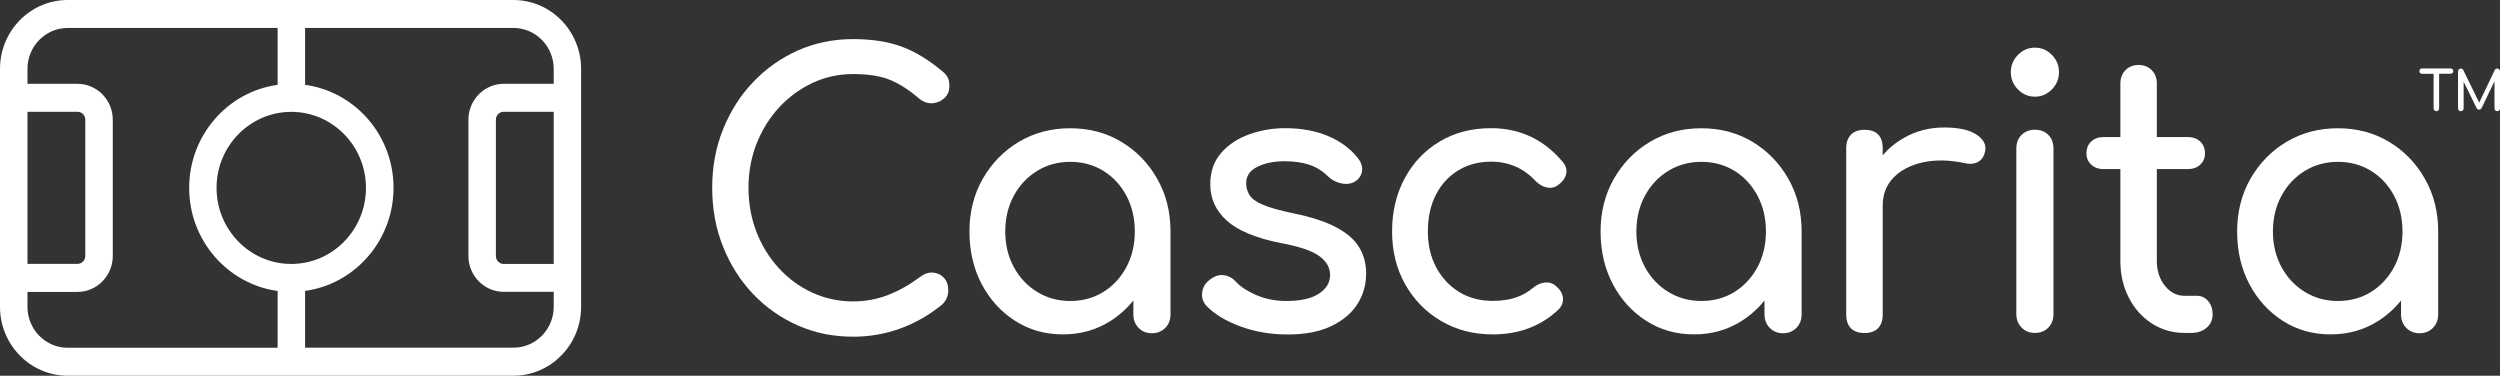
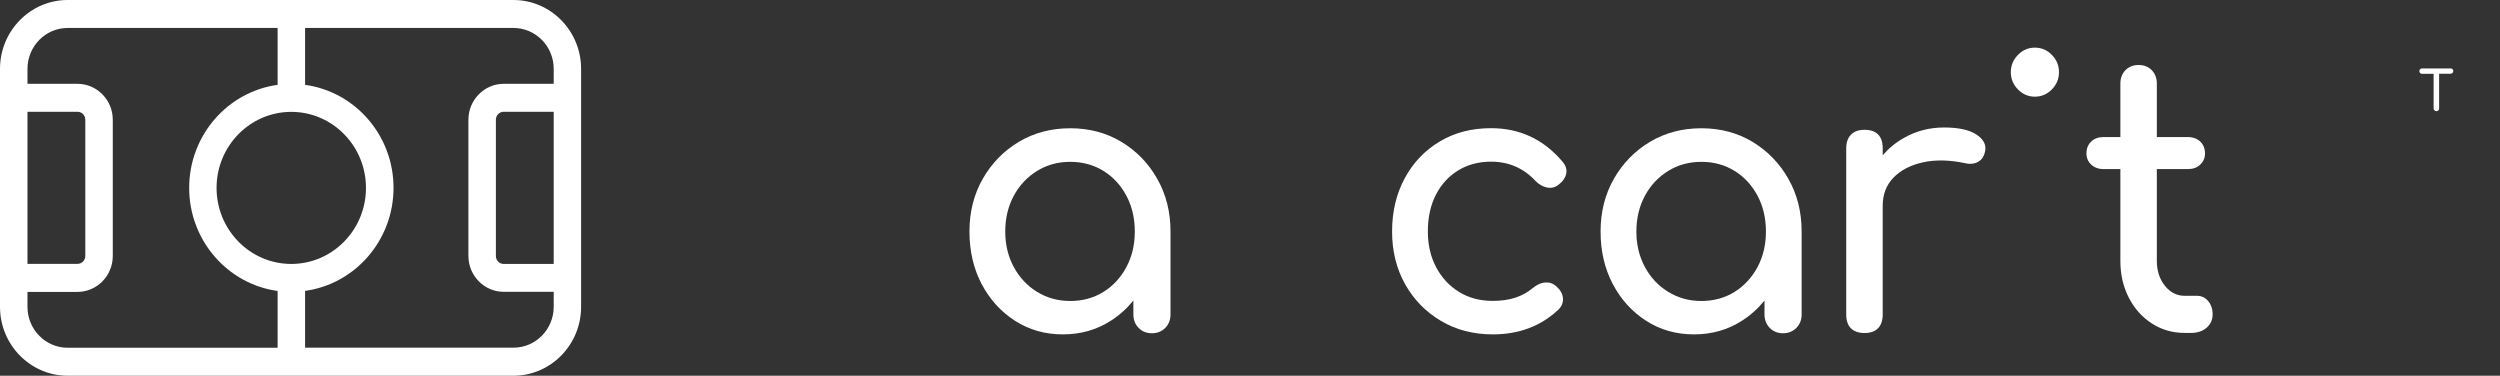
<svg xmlns="http://www.w3.org/2000/svg" width="173" height="26" viewBox="0 0 173 26" fill="none">
  <rect x="0" y="0" width="173" height="26" fill="#333333" stroke="none" />
  <g clip-path="url(#clip0_83_3769)">
    <path d="M35.529 0H4.683C2.101 0 0 2.138 0 4.766V21.234C0 23.862 2.101 26 4.683 26H35.529C38.111 26 40.212 23.862 40.212 21.234V4.766C40.212 2.138 38.111 0 35.529 0ZM1.901 7.735H5.363C5.662 7.735 5.903 7.98 5.903 8.284V17.71C5.903 18.014 5.662 18.259 5.363 18.259H1.901V7.735ZM19.211 24.065H4.683C3.145 24.065 1.901 22.793 1.901 21.234V20.2H5.363C6.707 20.2 7.804 19.083 7.804 17.716V8.284C7.804 6.917 6.707 5.8 5.363 5.8H1.901V4.766C1.901 3.201 3.151 1.935 4.683 1.935H19.211V5.871C15.761 6.343 13.091 9.36 13.091 13.003C13.091 16.646 15.761 19.663 19.211 20.135V24.065ZM14.986 13.003C14.986 10.1 17.304 7.741 20.156 7.741C23.008 7.741 25.325 10.1 25.325 13.003C25.325 15.906 23.008 18.265 20.156 18.265C17.304 18.265 14.986 15.906 14.986 13.003ZM38.317 18.265H34.855C34.555 18.265 34.315 18.02 34.315 17.716V8.284C34.315 7.98 34.555 7.735 34.855 7.735H38.317V18.265ZM38.317 5.8H34.855C33.511 5.8 32.414 6.917 32.414 8.284V17.71C32.414 19.077 33.511 20.194 34.855 20.194H38.317V21.228C38.317 22.793 37.067 24.059 35.535 24.059H21.112V20.129C24.563 19.657 27.232 16.64 27.232 12.997C27.232 9.354 24.563 6.343 21.112 5.871V1.935H35.535C37.073 1.935 38.317 3.207 38.317 4.766V5.8Z" fill="white" />
-     <path d="M53.913 7.436C54.576 6.714 55.351 6.152 56.225 5.74C57.099 5.328 58.032 5.125 59.03 5.125C60.127 5.125 61.002 5.268 61.67 5.561C62.334 5.854 62.979 6.272 63.601 6.821C63.906 7.06 64.217 7.168 64.534 7.144C64.851 7.12 65.127 7 65.355 6.785C65.584 6.57 65.696 6.301 65.696 5.973C65.696 5.818 65.684 5.686 65.661 5.573C65.637 5.459 65.584 5.352 65.508 5.238C65.432 5.125 65.326 5.017 65.191 4.916C64.246 4.127 63.308 3.56 62.375 3.219C61.442 2.879 60.327 2.706 59.03 2.706C57.651 2.706 56.372 2.975 55.192 3.5C54.013 4.032 52.98 4.766 52.1 5.698C51.214 6.63 50.528 7.723 50.029 8.965C49.53 10.208 49.284 11.552 49.284 12.991C49.284 14.448 49.53 15.804 50.029 17.053C50.528 18.307 51.214 19.394 52.1 20.332C52.986 21.264 54.019 21.992 55.204 22.518C56.389 23.044 57.669 23.3 59.03 23.3C60.174 23.3 61.266 23.109 62.298 22.733C63.337 22.357 64.305 21.801 65.215 21.061C65.35 20.923 65.449 20.774 65.52 20.613C65.584 20.451 65.62 20.284 65.62 20.111C65.62 19.735 65.52 19.436 65.314 19.221C65.115 19.006 64.862 18.886 64.569 18.863C64.276 18.839 63.977 18.934 63.671 19.161C62.961 19.693 62.228 20.111 61.459 20.41C60.691 20.708 59.881 20.857 59.024 20.857C58.032 20.857 57.094 20.654 56.219 20.254C55.345 19.854 54.57 19.293 53.907 18.57C53.244 17.847 52.722 17.017 52.352 16.061C51.983 15.111 51.795 14.084 51.795 12.991C51.795 11.91 51.983 10.895 52.352 9.945C52.734 8.989 53.25 8.153 53.913 7.436Z" fill="white" />
    <path d="M77.596 9.813C76.551 9.186 75.372 8.876 74.057 8.876C72.743 8.876 71.564 9.186 70.507 9.813C69.457 10.441 68.624 11.295 68.008 12.37C67.392 13.451 67.086 14.669 67.086 16.019C67.086 17.375 67.368 18.588 67.931 19.657C68.495 20.726 69.263 21.574 70.243 22.201C71.217 22.828 72.32 23.139 73.553 23.139C74.779 23.139 75.882 22.828 76.862 22.201C77.461 21.819 77.983 21.347 78.429 20.798V21.753C78.429 22.13 78.552 22.446 78.793 22.691C79.039 22.942 79.344 23.061 79.714 23.061C80.084 23.061 80.389 22.936 80.635 22.691C80.882 22.44 80.999 22.13 80.999 21.753V16.019C80.999 14.664 80.694 13.451 80.078 12.37C79.468 11.289 78.64 10.441 77.596 9.813ZM76.358 20.2C75.683 20.618 74.92 20.828 74.057 20.828C73.212 20.828 72.455 20.618 71.769 20.2C71.088 19.782 70.548 19.209 70.155 18.48C69.762 17.752 69.563 16.933 69.563 16.025C69.563 15.1 69.762 14.275 70.155 13.546C70.548 12.818 71.088 12.244 71.769 11.826C72.45 11.408 73.212 11.199 74.057 11.199C74.914 11.199 75.683 11.408 76.358 11.826C77.032 12.244 77.56 12.818 77.948 13.546C78.335 14.275 78.529 15.1 78.529 16.025C78.529 16.933 78.335 17.752 77.948 18.48C77.56 19.203 77.032 19.782 76.358 20.2Z" fill="white" />
-     <path d="M92.482 15.739C91.749 15.345 90.751 15.016 89.49 14.759C88.58 14.568 87.888 14.377 87.418 14.18C86.949 13.983 86.632 13.762 86.474 13.511C86.315 13.26 86.233 12.985 86.233 12.675C86.233 12.179 86.491 11.803 87.002 11.546C87.518 11.289 88.14 11.158 88.885 11.158C89.525 11.158 90.088 11.235 90.575 11.39C91.062 11.546 91.52 11.826 91.937 12.239C92.189 12.477 92.5 12.633 92.87 12.698C93.239 12.77 93.562 12.704 93.832 12.519C94.102 12.316 94.243 12.059 94.26 11.761C94.278 11.462 94.166 11.175 93.932 10.901C93.427 10.268 92.746 9.772 91.884 9.407C91.027 9.049 90.041 8.87 88.926 8.87C88.07 8.87 87.242 9.013 86.45 9.294C85.658 9.575 85.013 10.005 84.508 10.578C84.003 11.152 83.751 11.874 83.751 12.752C83.751 13.744 84.132 14.586 84.901 15.273C85.67 15.96 86.902 16.473 88.604 16.814C89.918 17.053 90.822 17.363 91.32 17.74C91.819 18.116 92.06 18.564 92.042 19.078C92.025 19.591 91.76 20.009 91.244 20.338C90.728 20.666 89.983 20.828 89.008 20.828C88.234 20.828 87.53 20.684 86.902 20.404C86.268 20.123 85.811 19.818 85.523 19.49C85.288 19.233 85.007 19.084 84.678 19.042C84.35 19 84.015 19.113 83.681 19.388C83.393 19.609 83.229 19.896 83.188 20.248C83.147 20.601 83.252 20.911 83.505 21.186C84.062 21.753 84.837 22.219 85.84 22.59C86.843 22.96 87.935 23.145 89.108 23.145C90.305 23.145 91.303 22.954 92.101 22.578C92.899 22.201 93.509 21.694 93.92 21.061C94.331 20.427 94.536 19.717 94.536 18.928C94.536 18.241 94.378 17.638 94.055 17.118C93.744 16.593 93.216 16.133 92.482 15.739Z" fill="white" />
    <path d="M105.908 9.449C105.08 9.061 104.171 8.87 103.179 8.87C101.847 8.87 100.668 9.174 99.641 9.784C98.614 10.393 97.804 11.235 97.218 12.316C96.631 13.397 96.332 14.628 96.332 16.019C96.332 17.375 96.631 18.588 97.229 19.657C97.828 20.726 98.649 21.574 99.706 22.201C100.756 22.828 101.959 23.139 103.302 23.139C105.121 23.139 106.635 22.566 107.85 21.419C108.085 21.18 108.184 20.911 108.155 20.607C108.12 20.308 107.962 20.039 107.674 19.794C107.457 19.603 107.205 19.526 106.917 19.549C106.63 19.573 106.354 19.699 106.084 19.92C105.714 20.23 105.303 20.457 104.857 20.601C104.411 20.744 103.895 20.822 103.302 20.822C102.411 20.822 101.624 20.613 100.955 20.195C100.281 19.776 99.758 19.203 99.377 18.486C98.996 17.764 98.808 16.945 98.808 16.019C98.808 15.04 98.996 14.192 99.365 13.475C99.735 12.752 100.251 12.197 100.908 11.791C101.566 11.39 102.323 11.187 103.179 11.187C104.406 11.187 105.438 11.635 106.26 12.525C106.495 12.764 106.759 12.914 107.04 12.973C107.328 13.033 107.586 12.979 107.821 12.806C108.126 12.585 108.308 12.328 108.378 12.036C108.443 11.743 108.361 11.462 108.126 11.187C107.474 10.417 106.735 9.837 105.908 9.449Z" fill="white" />
    <path d="M121.27 9.813C120.225 9.186 119.046 8.876 117.731 8.876C116.417 8.876 115.237 9.186 114.181 9.813C113.131 10.441 112.298 11.295 111.682 12.37C111.066 13.451 110.76 14.669 110.76 16.019C110.76 17.375 111.042 18.588 111.605 19.657C112.169 20.726 112.937 21.574 113.917 22.201C114.891 22.828 115.994 23.139 117.227 23.139C118.453 23.139 119.556 22.828 120.536 22.201C121.135 21.819 121.657 21.347 122.103 20.798V21.753C122.103 22.13 122.226 22.446 122.467 22.691C122.713 22.942 123.018 23.061 123.388 23.061C123.758 23.061 124.063 22.936 124.309 22.691C124.556 22.44 124.673 22.13 124.673 21.753V16.019C124.673 14.664 124.368 13.451 123.752 12.37C123.141 11.289 122.308 10.441 121.27 9.813ZM120.031 20.2C119.357 20.618 118.594 20.828 117.731 20.828C116.886 20.828 116.129 20.618 115.443 20.2C114.762 19.782 114.222 19.209 113.829 18.48C113.436 17.752 113.237 16.933 113.237 16.025C113.237 15.1 113.436 14.275 113.829 13.546C114.222 12.818 114.762 12.244 115.443 11.826C116.124 11.408 116.886 11.199 117.731 11.199C118.588 11.199 119.357 11.408 120.031 11.826C120.706 12.244 121.234 12.818 121.622 13.546C122.009 14.275 122.203 15.1 122.203 16.025C122.203 16.933 122.009 17.752 121.622 18.48C121.234 19.203 120.7 19.782 120.031 20.2Z" fill="white" />
    <path d="M136.79 9.324C136.291 8.989 135.54 8.822 134.531 8.822C133.522 8.822 132.594 9.061 131.749 9.545C131.18 9.867 130.693 10.268 130.283 10.745V10.268C130.283 9.837 130.177 9.521 129.966 9.306C129.754 9.091 129.438 8.983 129.021 8.983C128.616 8.983 128.305 9.097 128.088 9.318C127.871 9.539 127.759 9.855 127.759 10.268V21.759C127.759 22.189 127.871 22.512 128.088 22.721C128.305 22.936 128.616 23.044 129.021 23.044C129.443 23.044 129.754 22.93 129.966 22.709C130.177 22.488 130.283 22.171 130.283 21.759V14.245C130.283 13.457 130.529 12.806 131.028 12.292C131.527 11.779 132.201 11.426 133.064 11.235C133.921 11.044 134.889 11.062 135.968 11.289C136.186 11.343 136.391 11.349 136.573 11.313C136.761 11.277 136.925 11.199 137.066 11.068C137.207 10.936 137.306 10.757 137.359 10.512C137.476 10.058 137.283 9.658 136.79 9.324Z" fill="white" />
    <path d="M140.815 3.297C140.358 3.297 139.97 3.464 139.642 3.799C139.313 4.133 139.149 4.534 139.149 4.993C139.149 5.459 139.313 5.854 139.642 6.188C139.97 6.522 140.363 6.69 140.815 6.69C141.267 6.69 141.66 6.522 141.989 6.188C142.317 5.854 142.482 5.453 142.482 4.993C142.482 4.534 142.317 4.133 141.989 3.799C141.66 3.464 141.273 3.297 140.815 3.297Z" fill="white" />
-     <path d="M140.815 8.977C140.446 8.977 140.135 9.097 139.894 9.336C139.648 9.575 139.53 9.891 139.53 10.285V21.729C139.53 22.106 139.653 22.422 139.894 22.667C140.14 22.918 140.446 23.038 140.815 23.038C141.202 23.038 141.513 22.912 141.748 22.667C141.983 22.416 142.1 22.106 142.1 21.729V10.285C142.1 9.891 141.983 9.575 141.748 9.336C141.513 9.097 141.202 8.977 140.815 8.977Z" fill="white" />
    <path d="M152.029 20.469H151.172C150.632 20.469 150.18 20.236 149.811 19.776C149.441 19.316 149.253 18.737 149.253 18.056V11.701H151.401C151.753 11.701 152.04 11.599 152.257 11.39C152.475 11.187 152.586 10.93 152.586 10.62C152.586 10.279 152.475 10.005 152.257 9.796C152.04 9.592 151.753 9.485 151.401 9.485H149.253V5.782C149.253 5.405 149.136 5.095 148.901 4.856C148.666 4.617 148.361 4.498 147.992 4.498C147.622 4.498 147.317 4.617 147.082 4.856C146.847 5.095 146.73 5.405 146.73 5.782V9.485H145.568C145.216 9.485 144.929 9.586 144.711 9.796C144.494 9.999 144.383 10.273 144.383 10.62C144.383 10.93 144.494 11.187 144.711 11.39C144.929 11.593 145.216 11.701 145.568 11.701H146.73V18.05C146.73 18.994 146.924 19.842 147.311 20.595C147.698 21.347 148.226 21.944 148.901 22.38C149.576 22.816 150.333 23.037 151.172 23.037H151.624C152.064 23.037 152.422 22.918 152.697 22.679C152.973 22.44 153.114 22.13 153.114 21.753C153.114 21.377 153.008 21.066 152.797 20.827C152.592 20.588 152.334 20.469 152.029 20.469Z" fill="white" />
-     <path d="M165.319 9.813C164.275 9.186 163.095 8.876 161.781 8.876C160.466 8.876 159.287 9.186 158.231 9.813C157.18 10.441 156.347 11.295 155.731 12.37C155.115 13.451 154.81 14.669 154.81 16.019C154.81 17.375 155.091 18.588 155.655 19.657C156.218 20.726 156.987 21.574 157.967 22.201C158.941 22.828 160.044 23.139 161.276 23.139C162.502 23.139 163.606 22.828 164.586 22.201C165.184 21.819 165.706 21.347 166.152 20.798V21.753C166.152 22.13 166.275 22.446 166.516 22.691C166.763 22.942 167.068 23.061 167.437 23.061C167.807 23.061 168.112 22.936 168.359 22.691C168.605 22.44 168.722 22.13 168.722 21.753V16.019C168.722 14.664 168.417 13.451 167.801 12.37C167.191 11.289 166.363 10.441 165.319 9.813ZM164.081 20.2C163.406 20.618 162.643 20.828 161.781 20.828C160.936 20.828 160.179 20.618 159.492 20.2C158.812 19.782 158.272 19.209 157.879 18.48C157.486 17.752 157.286 16.933 157.286 16.025C157.286 15.1 157.486 14.275 157.879 13.546C158.272 12.818 158.812 12.244 159.492 11.826C160.173 11.408 160.936 11.199 161.781 11.199C162.637 11.199 163.406 11.408 164.081 11.826C164.756 12.244 165.284 12.818 165.671 13.546C166.058 14.275 166.252 15.1 166.252 16.025C166.252 16.933 166.058 17.752 165.671 18.48C165.284 19.203 164.75 19.782 164.081 20.2Z" fill="white" />
    <path d="M169.597 4.737H168.799H168.406H167.602C167.549 4.737 167.508 4.754 167.473 4.79C167.437 4.826 167.42 4.868 167.42 4.922C167.42 4.975 167.437 5.017 167.473 5.053C167.508 5.089 167.549 5.107 167.602 5.107H168.406V7.502C168.406 7.556 168.423 7.604 168.464 7.639C168.499 7.675 168.546 7.693 168.599 7.693C168.652 7.693 168.699 7.675 168.734 7.639C168.769 7.604 168.787 7.556 168.787 7.502V5.101H169.585C169.638 5.101 169.679 5.083 169.714 5.047C169.749 5.011 169.767 4.97 169.767 4.916C169.767 4.862 169.749 4.82 169.714 4.784C169.691 4.754 169.644 4.737 169.597 4.737Z" fill="white" />
-     <path d="M172.941 4.796C172.906 4.761 172.859 4.743 172.806 4.743C172.73 4.743 172.677 4.779 172.636 4.85L171.562 7.102L170.459 4.85C170.418 4.779 170.365 4.743 170.289 4.743C170.236 4.743 170.189 4.761 170.154 4.796C170.119 4.832 170.095 4.88 170.095 4.94V7.502C170.095 7.556 170.113 7.604 170.154 7.64C170.189 7.675 170.236 7.693 170.289 7.693C170.342 7.693 170.389 7.675 170.424 7.64C170.459 7.604 170.483 7.556 170.483 7.502V5.651L171.375 7.466C171.41 7.544 171.469 7.586 171.551 7.586C171.621 7.586 171.674 7.556 171.721 7.49L172.619 5.621V7.502C172.619 7.556 172.636 7.604 172.671 7.64C172.707 7.675 172.754 7.693 172.806 7.693C172.859 7.693 172.906 7.675 172.941 7.64C172.982 7.604 173 7.556 173 7.502V4.934C173 4.88 172.977 4.832 172.941 4.796Z" fill="white" />
  </g>
  <defs>
    <clipPath id="clip0_83_3769">
      <rect width="173" height="26" fill="white" />
    </clipPath>
  </defs>
</svg>